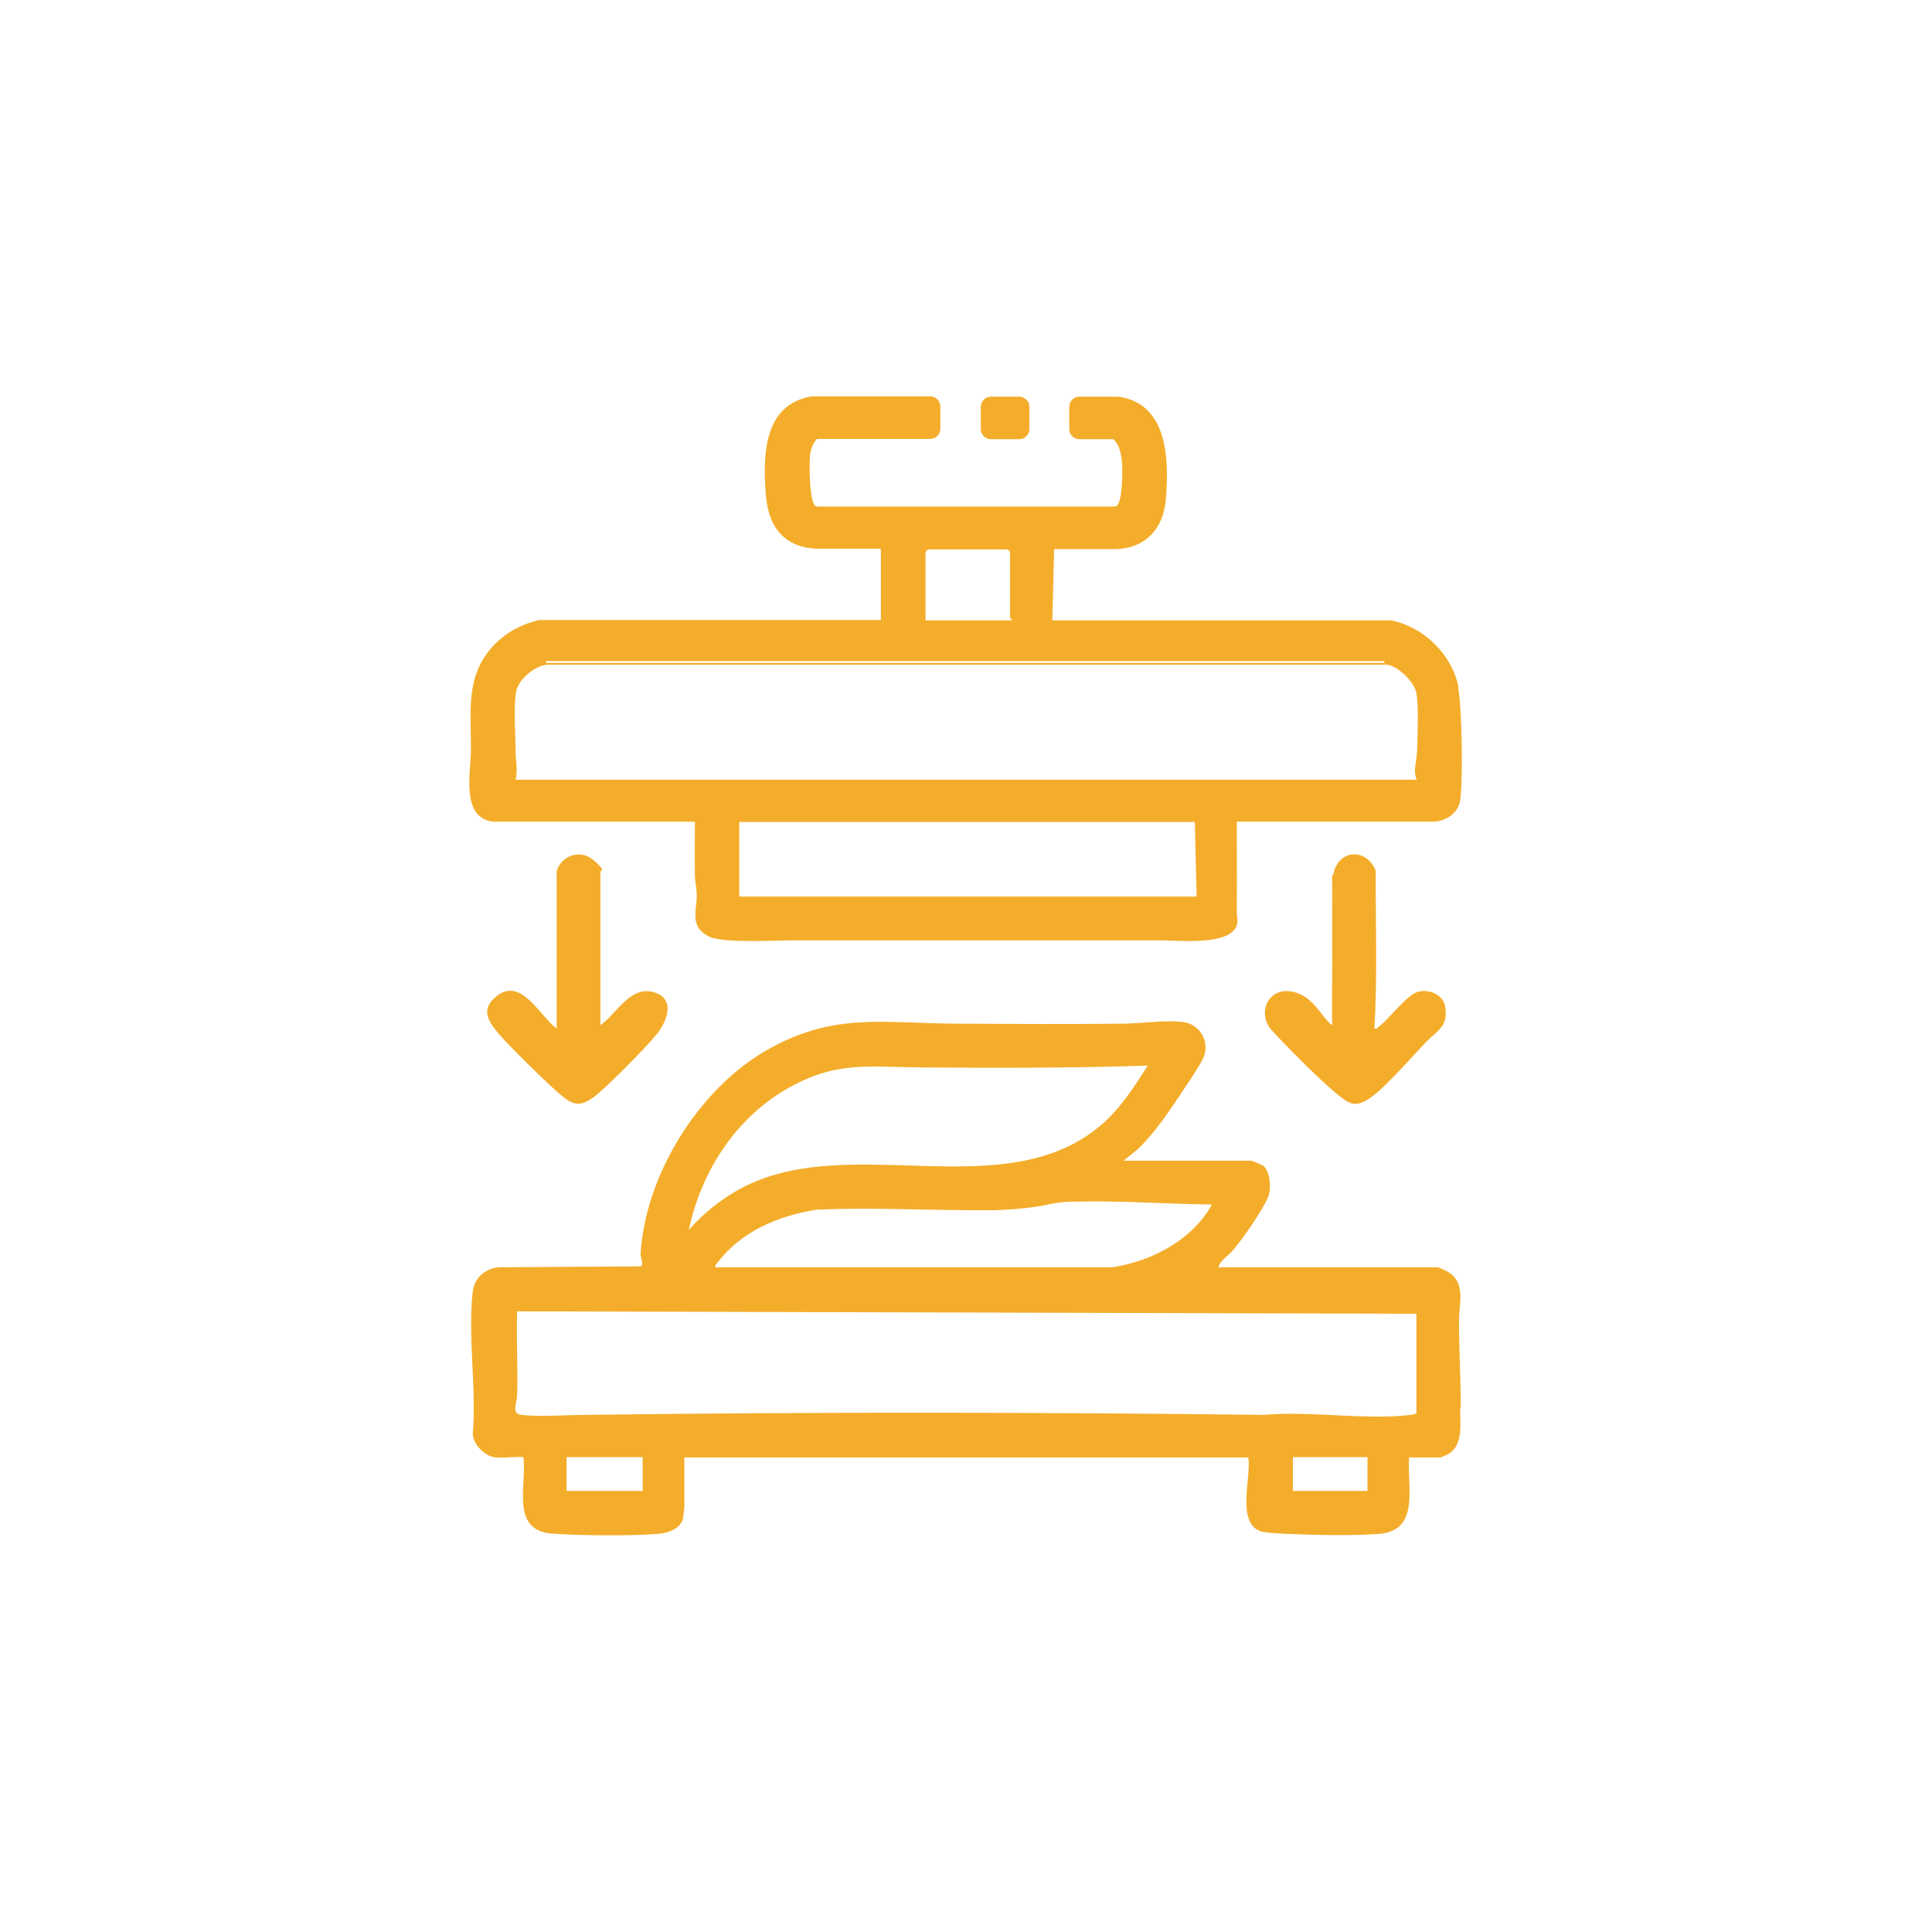
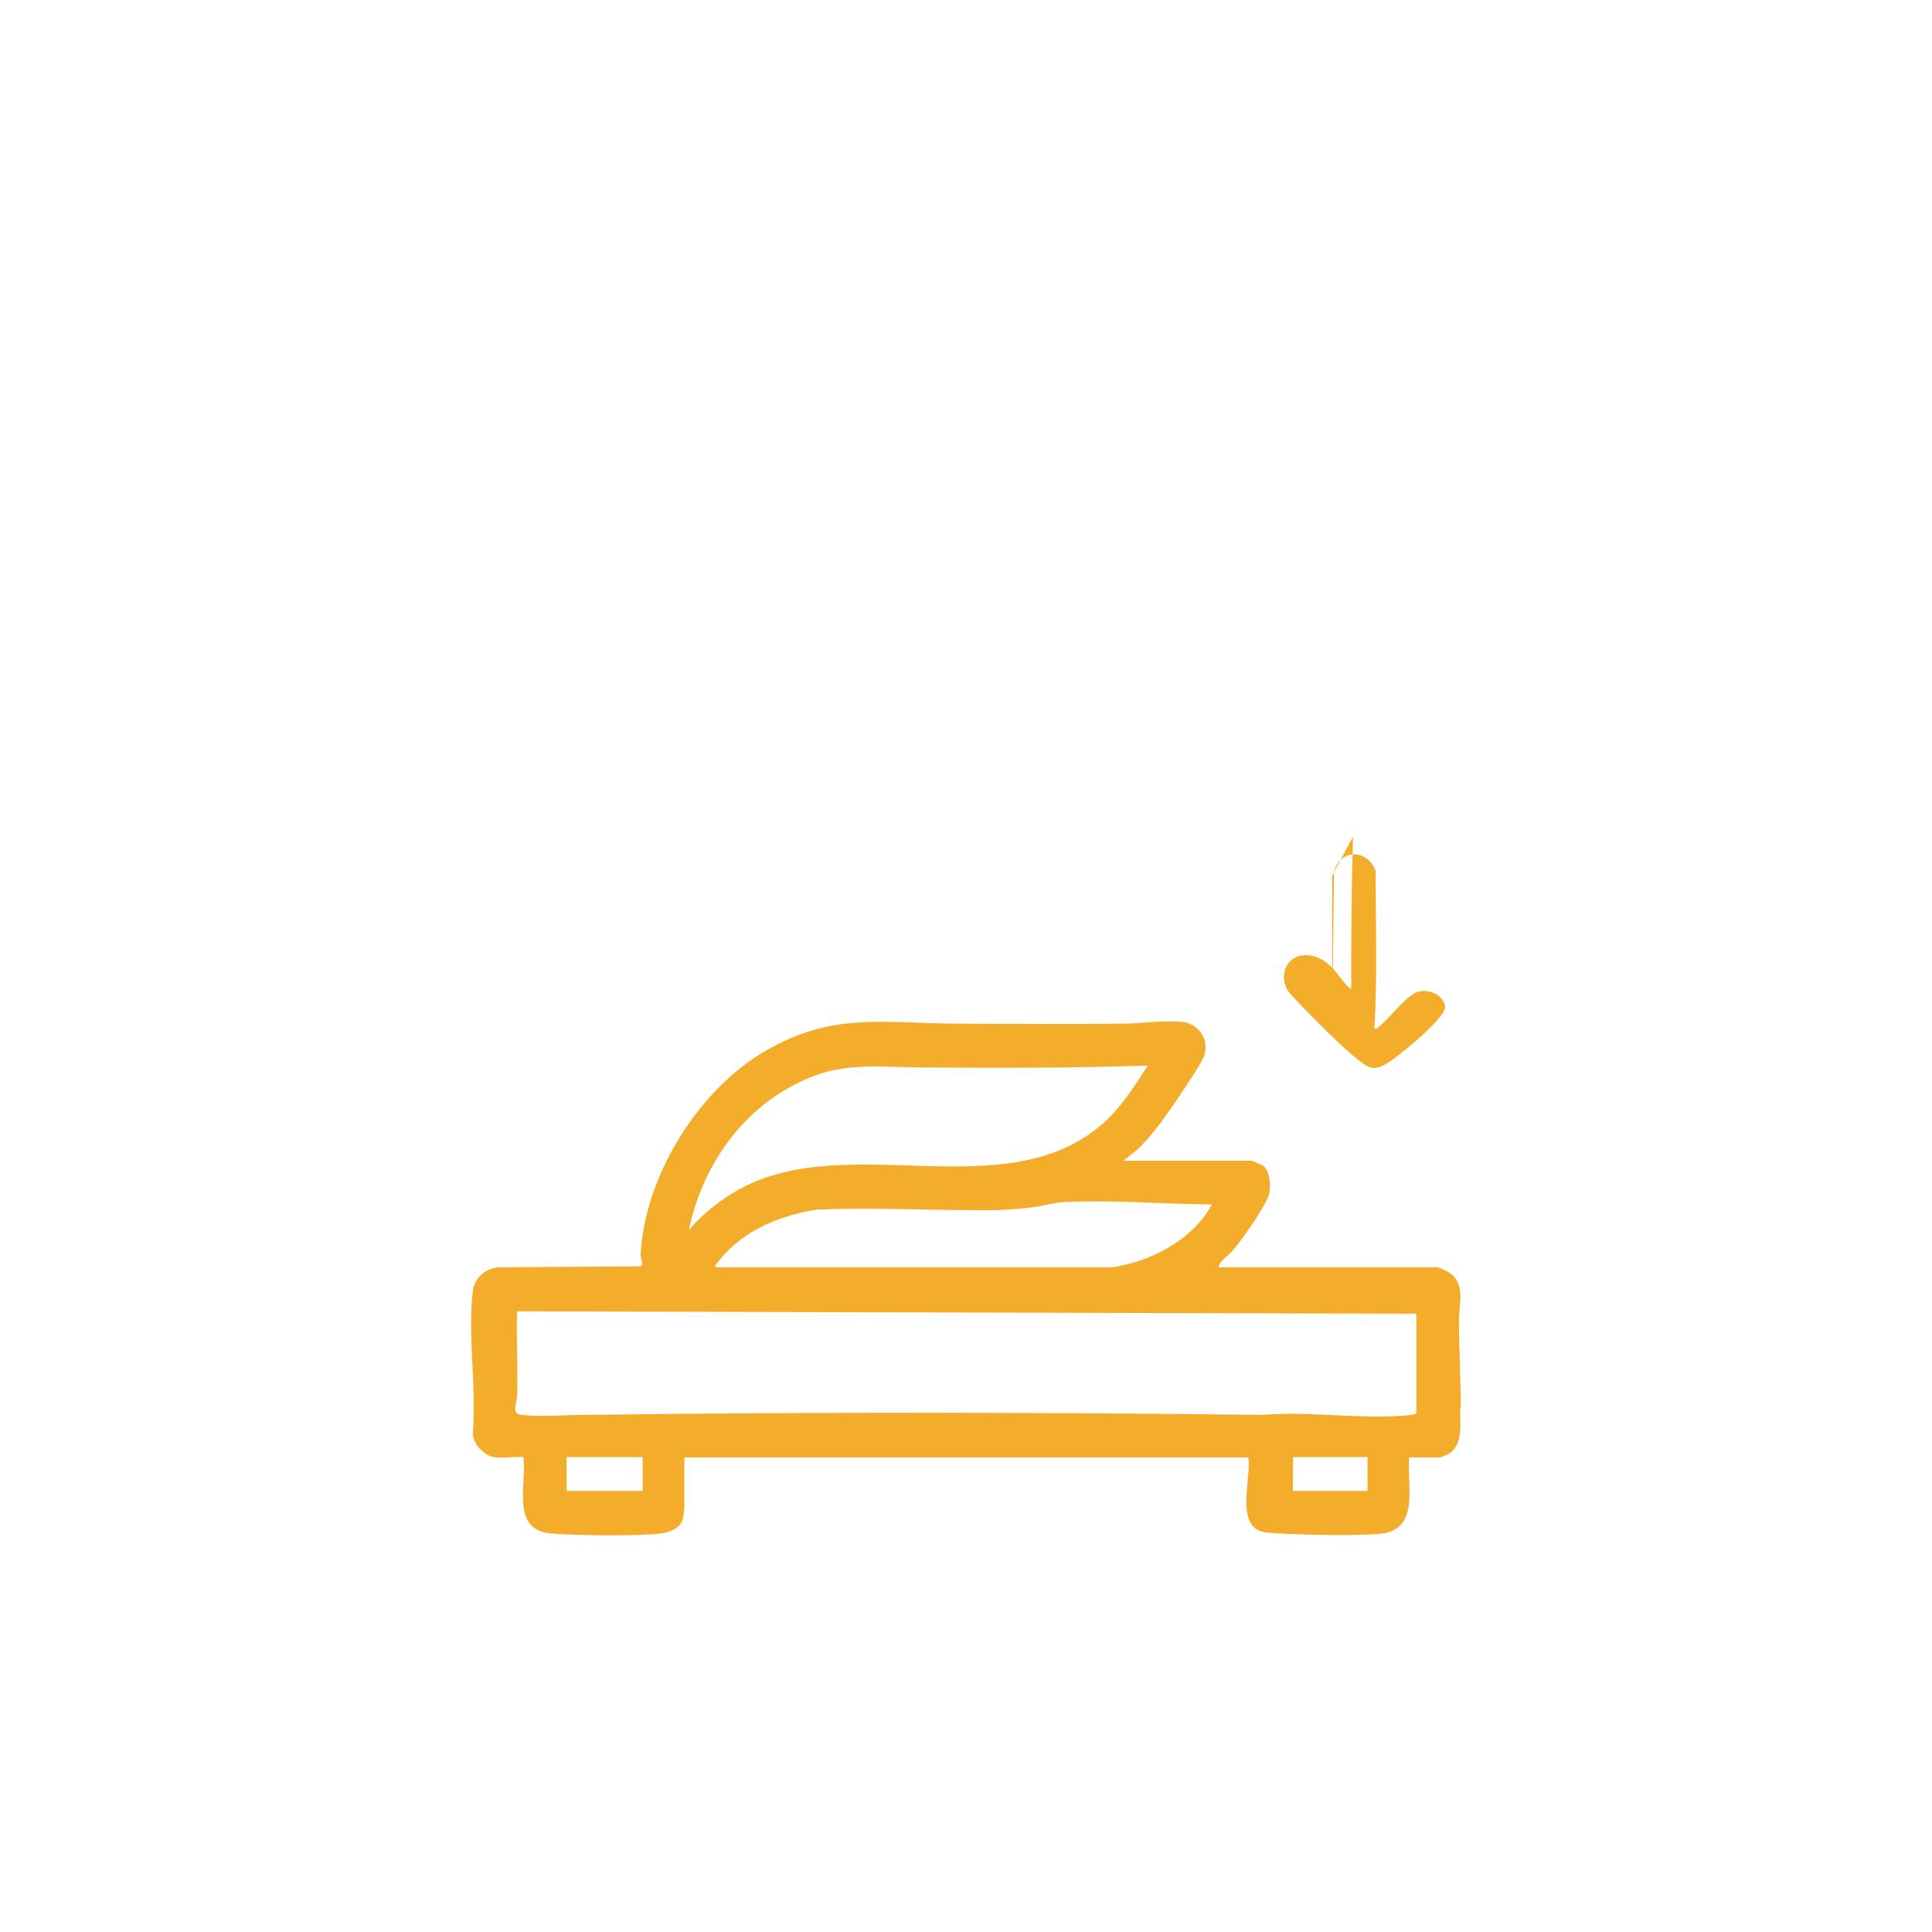
<svg xmlns="http://www.w3.org/2000/svg" id="Layer_1" data-name="Layer 1" viewBox="0 0 640 640">
  <defs>
    <style>
      .cls-1 {
        fill: #f4ad2b;
      }
    </style>
  </defs>
  <g id="XcuRKA">
    <g>
-       <path class="cls-1" d="M184.3,289.1c1.2-5.6,7.9-8,12.3-4.2s2.3,3.4,2.3,3.9v50.8c5.3-3.7,9.8-13,17.4-11s4.8,9.5,1.4,13.8-16.7,17.8-21,21-6.6,2.7-10.1,0-16.8-15.7-21-20.5-6.4-8.7-1.1-12.9c8.2-6.6,14.4,6.8,19.9,10.7v-51.6Z" />
-       <path class="cls-1" d="M441.8,289.1c1.9-7.9,11-8.1,13.9-.7,0,17.4.6,35-.4,52.3,1,.3,1.1-.4,1.7-.8,3.4-2.6,9.3-10.8,13.2-11.5s7.9,1.5,8.5,4.9c1.2,6.7-2.5,8-6.3,11.9s-13.5,15.1-18.5,18.5-6.9,1.9-10.4-.8c-5.6-4.4-17.3-16.2-22.2-21.6s-1.5-14,6.2-12.9,10.2,8.8,13.8,11.2c0-16.9.1-33.7.6-50.5Z" />
+       <path class="cls-1" d="M441.8,289.1c1.9-7.9,11-8.1,13.9-.7,0,17.4.6,35-.4,52.3,1,.3,1.1-.4,1.7-.8,3.4-2.6,9.3-10.8,13.2-11.5s7.9,1.5,8.5,4.9s-13.5,15.1-18.5,18.5-6.9,1.9-10.4-.8c-5.6-4.4-17.3-16.2-22.2-21.6s-1.5-14,6.2-12.9,10.2,8.8,13.8,11.2c0-16.9.1-33.7.6-50.5Z" />
      <path class="cls-1" d="M441.3,339.6v-48.6c-.3-.8.5-1.5.6-1.9l-.6,50.5Z" />
-       <path class="cls-1" d="M335.2,205.5h-28.6v-22.7c0,0,.8-.8.8-.8h26.4c0,0,.8.8.8.8v21.9c0,.2.7.4.6.8ZM180.9,219h277.7v.6H180.9v-.6ZM244.9,297v-24.7h150.9l.6,24.7h-151.5ZM469.3,249.6c0,2.9-1.3,5.5,0,8.7H170.8c.8-3.3,0-6.2,0-9.2,0-5.1-.8-16.1.3-20.5.9-3.7,6.3-8.2,10.1-8.4h278.3c3.6.4,8.9,5.7,9.6,9,1,4.3.4,15.5.3,20.5ZM324.9,134.8v7.3c0,1.9,1.5,3.4,3.4,3.4h9.3c1.9,0,3.4-1.5,3.4-3.4v-7.3c0-1.9-1.5-3.4-3.4-3.4h-9.3c-1.9,0-3.4,1.5-3.4,3.4ZM483.2,227.8c-2.2-11-11.4-20-22.3-22.3h-42.8c-19.2,0-38.5,0-57.7,0-3.9,0-7.9,0-11.8,0l.6-23.6h19.9c9.9,0,16.3-6.4,17.1-16.5,1.1-13.2.7-31.7-15.7-34h-12.9c-1.9,0-3.4,1.5-3.4,3.4v7.3c0,1.9,1.5,3.4,3.4,3.4h11.2c3.5,2.9,3.1,11,2.8,15.4-.1,1.6-.5,6.5-2.1,6.9h-99.1c-2.4-.8-2.3-13.9-2.1-16.5.2-2.3.8-4.1,2.3-5.9h37.5c1.9,0,3.4-1.5,3.4-3.4v-7.3c0-1.9-1.5-3.4-3.4-3.4h-39.2c-16.1,2.7-16.2,19.6-15.2,32.8,1,11.5,6.9,17.7,18.2,17.7h19.9v23.6h-113.3c-6.1,1.5-11.5,4.4-15.7,9.2-8.7,9.9-6.7,21.6-6.8,33.7,0,7.3-3.5,22.7,7.4,23.9h66.8c0,5.9-.1,11.8,0,17.7,0,2.1.6,4.3.6,6.7,0,5.4-2.5,10.5,4.2,13.7,5.1,2.3,22.8,1.1,29.4,1.2h119.5c6.3,0,20.4,1.5,24.7-3.2,2.2-2.4,1-4.1,1.1-6.6.1-9.8,0-19.7,0-29.5h65.1c4.1-.1,8.3-2.8,8.9-7.1,1-6.5.6-31-.7-37.4ZM337.6,131.4h-9.3c-1.9,0-3.4,1.5-3.4,3.4v7.3c0,1.9,1.5,3.4,3.4,3.4h9.3c1.9,0,3.4-1.5,3.4-3.4v-7.3c0-1.9-1.5-3.4-3.4-3.4ZM324.9,134.8v7.3c0,1.9,1.5,3.4,3.4,3.4h9.3c1.9,0,3.4-1.5,3.4-3.4v-7.3c0-1.9-1.5-3.4-3.4-3.4h-9.3c-1.9,0-3.4,1.5-3.4,3.4Z" />
    </g>
  </g>
  <path class="cls-1" d="M483.9,466.1c0-9.4-.6-19.1-.6-28.6,0-5.6,2.4-12.4-3.5-16.1-.4-.3-3.3-1.6-3.5-1.6h-72.7c.6-2.3,3.3-3.8,4.8-5.6,3.2-3.7,10.1-13.6,11.8-18,1-2.7.5-8.2-1.7-10-.3-.2-3.7-1.7-3.9-1.7h-42.4l4.8-3.9c4.4-4.3,8.1-9.3,11.5-14.3,2.3-3.5,8.9-12.9,10.2-16.1,2.2-5.4-1.4-11.1-7.1-11.7-6.3-.6-12.9.5-19.1.6-18.7.2-37.5.1-56.2,0-24.2-.2-40.6-3.8-62.7,9-22.4,13-40,41.5-41.4,67.5,0,1.3,1.2,3.2,0,3.9l-46.9.3c-4.5.3-8.2,3.5-8.7,8.1-1.7,14.5,1.3,32.3,0,47.2.3,3.4,3.7,7,7,7.6,2.9.5,6.8-.3,9.8,0,1.1,9.4-4.3,24.1,9.2,25.3,8.6.7,28,.9,36.4,0,2.9-.4,6.6-1.9,7.3-5.1,0-.3.4-3.4.4-3.5v-16.6h186.8c1.1,6.4-4,21.3,3.9,24.4,1.6.6,6.7.8,8.7.9,9,.4,22.1.7,30.9,0,13.6-1.2,9-15.8,9.8-25.3h10.4c.1,0,2.4-1,2.7-1.2,5-3,3.7-10.3,3.8-15.4ZM401.4,399.1c-5,9.3-15.2,15.9-25.1,18.9-2,.6-6.4,1.8-8.3,1.8h-131c-.2-1,.4-1.1.8-1.7,8-10.4,20.2-15.4,32.8-17.4,19.6-.8,34.9.3,58.8.2,17.7-.7,17.3-2.6,25-2.8,16.1-.5,30.2.7,46.9.9ZM260,361.1c16.7-9.9,27.5-7.6,45.8-7.5,24.8.2,49.7.2,74.4-.6-4.5,7-9.2,14.5-15.7,19.9-32.2,27.1-83.5,1.5-119.3,20.9-6.4,3.5-12.2,8.1-17,13.6,4-19,15-36.3,31.9-46.4ZM212.9,493.9h-25.2v-11.2h25.2v11.2ZM453,493.9h-24.7v-11.2h24.7v11.2ZM469.3,467.8c-.2.7-1.3.8-1.9.9-15,1.8-33.5-1.4-48.9,0-74.7-.9-149.7-1-224.4,0-6.2,0-15.6.7-21.4,0-3.5-.4-1.4-3.9-1.4-6.5.3-9.2-.3-18.6,0-27.8l297.9.8v32.5Z" />
</svg>